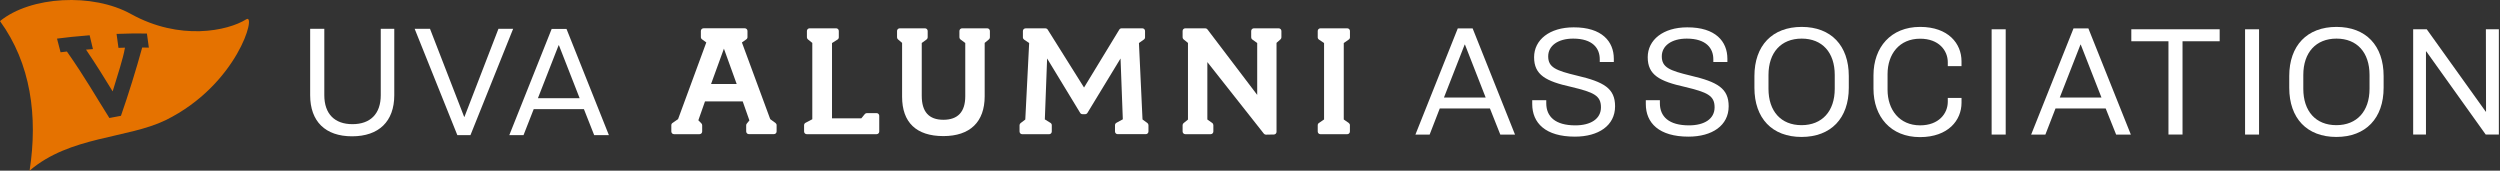
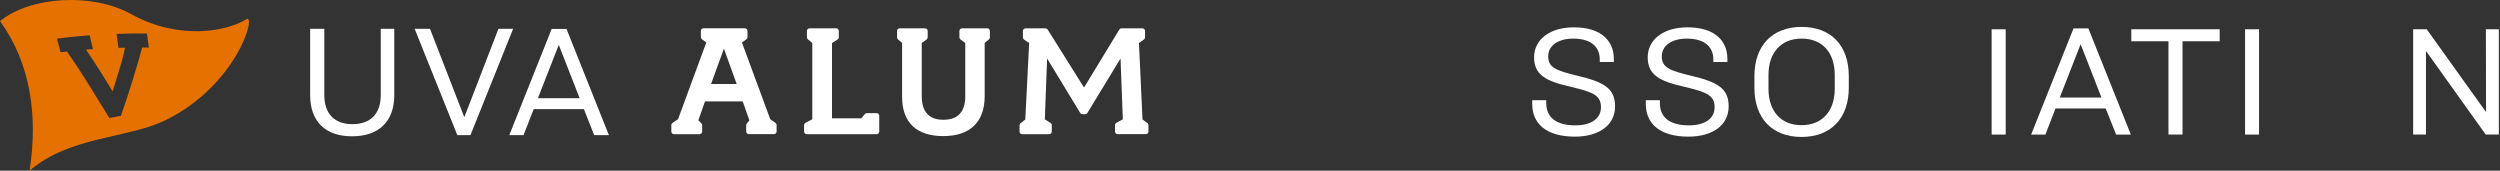
<svg xmlns="http://www.w3.org/2000/svg" width="293" fill="none" viewBox="0 0 293 20">
  <rect x="0" y="0" width="293" height="20" fill="#333333" stroke="none" />
  <path fill="#E57200" d="M28.864 2.262c-2.192 1.373-7.801 2.545-13.511-.618C10.86-.851 3.586-.453 0 2.473 3.606 7.434 4.457 13.62 3.468 20c4.715-4.048 11.412-3.733 15.937-5.912 8.461-4.167 10.699-12.604 9.459-11.826ZM16.665 5.566c-.679 2.489-1.615 5.507-2.489 8.007 0 0-1.048.199-1.357.256-1.563-2.466-2.78-4.656-4.977-7.792l-.742.09L6.681 4.525c1.025-.136 2.29-.272 3.824-.391l.387 1.62-.808.063c1.342 1.993 1.993 3.07 3.12 4.894.613-2.036 1.206-3.765 1.444-5.127-.247 0-.498.014-.762.025l-.226-1.636c1.419-.059 2.593-.068 3.559-.043l.226 1.654c-.249-.009-.504-.014-.778-.018Z" />
-   <path fill="#fff" d="M174.622 12.713h-5.882l-1.186 3.059h-1.667l4.964-12.443h1.742l4.966 12.443h-1.724l-1.213-3.059Zm-5.391-1.278h4.891l-2.427-6.206h-.037l-2.427 6.206Z" />
  <path fill="#fff" d="M189.14 6.878v.389h-1.649v-.335c0-1.24-.796-2.407-3.113-2.407-1.799 0-2.93.851-2.93 2.075 0 1.296.891 1.667 3.373 2.262 3.168.742 4.466 1.5 4.466 3.595 0 2.263-1.945 3.557-4.708 3.557-3.464 0-5.002-1.611-5.002-3.817v-.453h1.645v.353c0 1.557 1.038 2.595 3.409 2.595 1.797 0 3.002-.76 3.002-2.113 0-1.389-.852-1.76-3.466-2.391-3-.665-4.371-1.407-4.371-3.482 0-2.036 1.81-3.502 4.632-3.502 3.33-.014 4.712 1.672 4.712 3.674Z" />
  <path fill="#fff" d="M202.45 6.878v.389h-1.649v-.335c0-1.24-.801-2.407-3.113-2.407-1.797 0-2.926.851-2.926 2.075 0 1.296.89 1.667 3.372 2.262 3.167.742 4.466 1.5 4.466 3.595 0 2.263-1.946 3.557-4.706 3.557-3.466 0-5.005-1.611-5.005-3.817v-.453h1.649v.353c0 1.557 1.039 2.595 3.41 2.595 1.81 0 3.002-.76 3.002-2.113 0-1.389-.853-1.76-3.466-2.391-3-.665-4.371-1.407-4.371-3.482 0-2.036 1.81-3.502 4.631-3.502 3.335-.014 4.706 1.672 4.706 3.674Z" />
  <path fill="#fff" d="M216.679 8.916v1.371c0 3.575-2.093 5.763-5.539 5.763-3.445 0-5.522-2.188-5.522-5.763V8.916c0-3.577 2.095-5.762 5.54-5.762 3.446 0 5.521 2.186 5.521 5.762Zm-9.412-.131v1.622c0 2.631 1.464 4.262 3.873 4.262 2.41 0 3.892-1.631 3.892-4.262V8.785c0-2.631-1.457-4.26-3.874-4.26-2.416 0-3.891 1.629-3.891 4.26Z" />
-   <path fill="#fff" d="M229.889 7.174v.575h-1.608V7.296c0-1.371-1.039-2.76-3.243-2.76-2.427 0-3.816 1.796-3.816 4.149v1.835c0 2.335 1.389 4.17 3.816 4.17 2.186 0 3.243-1.391 3.243-2.763v-.453h1.61v.572c0 2.036-1.554 4.023-4.871 4.023-3.427 0-5.448-2.392-5.448-5.67V8.823c0-3.281 2.037-5.67 5.466-5.67 3.315 0 4.851 1.964 4.851 4.02Z" />
  <path fill="#fff" d="M235.068 3.432V15.771h-1.649V3.432h1.649Z" />
  <path fill="#fff" d="M246.787 12.713h-5.882l-1.186 3.059h-1.667l4.964-12.443h1.742l4.977 12.443h-1.724l-1.224-3.059Zm-5.384-1.278h4.891l-2.428-6.206h-.036l-2.427 6.206Z" />
  <path fill="#fff" d="M260.145 3.432v1.407h-4.353V15.771h-1.649V4.839h-4.353V3.432h10.355Z" />
  <path fill="#fff" d="M264.76 3.432V15.771h-1.638V3.432h1.638Z" />
-   <path fill="#fff" d="M279.36 8.916v1.371c0 3.575-2.095 5.763-5.541 5.763s-5.52-2.188-5.52-5.763V8.916c0-3.577 2.092-5.762 5.538-5.762s5.523 2.186 5.523 5.762Zm-9.412-.131v1.622c0 2.631 1.461 4.262 3.871 4.262 2.409 0 3.891-1.631 3.891-4.262V8.785c0-2.631-1.463-4.26-3.873-4.26-2.409 0-3.889 1.629-3.889 4.26Z" />
  <path fill="#fff" d="m284.416 3.432 6.912 9.652h.036l-.018-9.652h1.52V15.771h-1.538l-6.966-9.747h-.039v9.747h-1.5V3.432h1.593Z" />
  <path fill="#fff" d="M38.009 3.375v7.783c0 2.204 1.224 3.394 3.299 3.394 2.075 0 3.317-1.186 3.317-3.394V3.375h1.584v7.783c0 3.075-1.81 4.817-4.946 4.817-3.136 0-4.912-1.742-4.912-4.817V3.375h1.658Z" />
  <path fill="#fff" d="m50.396 3.375 4.002 10.319h.036l3.984-10.319h1.722L55.138 15.837h-1.538L48.597 3.375h1.799Z" />
  <path fill="#fff" d="M68.434 12.787h-5.882l-1.195 3.05h-1.667l4.964-12.443h1.742L71.362 15.837h-1.724l-1.204-3.05ZM63.043 11.509h4.891l-2.428-6.206h-.036L63.043 11.509Z" />
  <path fill="#fff" d="M102.726 13.256h-1.131c-.046 0-.091.011-.133.031-.041.02-.078.049-.107.085l-.414.5h-3.43V5.047l.652-.414c.044-.028.081-.067.106-.113.025-.046.039-.097.039-.15v-.74c0-.083-.033-.162-.091-.221-.059-.059-.138-.091-.221-.091h-3.12c-.082.002-.159.035-.216.094-.057.058-.089.137-.089.218v.744c0.0.046.011.092.031.134.02.042.049.079.085.108l.514.414V13.975l-.796.419c-.05.027-.092.066-.122.115-.029.049-.045.104-.045.161v.744c0 .083.033.162.091.221.059.059.138.091.221.091h8.185c.083 0 .162-.033.221-.091.058-.059.091-.138.091-.221v-1.839c.001-.042-.006-.084-.022-.123-.016-.039-.039-.075-.069-.104-.03-.03-.065-.053-.105-.069-.039-.016-.081-.023-.123-.022Z" />
  <path fill="#fff" d="m90.272 13.966-3.319-8.989.52-.369c.041-.029.074-.067.097-.112.023-.045.035-.094.034-.144v-.724c0-.083-.033-.162-.091-.221-.059-.059-.138-.091-.221-.091h-4.837c-.083 0-.162.033-.221.091-.059.059-.091.138-.091.221v.724c-0.0.049.011.098.034.142.022.044.055.082.095.111l.507.371-3.308 8.986-.658.453c-.041.029-.075.067-.098.111-.023.044-.035.094-.035.144v.744c0 .083.033.162.091.221.059.059.138.091.221.091h2.991c.083 0 .162-.033.221-.091.059-.059.091-.138.091-.221v-.724c.001-.042-.006-.083-.022-.122-.015-.039-.038-.074-.067-.104l-.36-.366.778-2.21h4.423l.783 2.226-.305.371c-.048.055-.073.126-.072.199v.724c0 .083.033.162.091.221.059.059.138.091.221.091h2.941c.083 0 .162-.033.221-.091.059-.059.091-.138.091-.221v-.74c-0-.05-.012-.098-.035-.142-.023-.044-.056-.082-.096-.111l-.615-.45Zm-3.934-4.12h-3.002l1.507-4.143 1.496 4.143Z" />
-   <path fill="#fff" d="M158.081 4.631c.042-.029.075-.067.099-.111.023-.045.035-.094.035-.144v-.744c0-.083-.033-.162-.091-.221-.059-.059-.138-.091-.221-.091h-3.152c-.083 0-.162.033-.221.091-.058.059-.091.138-.091.221v.744c0 .051.012.101.036.146.024.045.058.083.1.112l.606.412v8.955l-.606.412c-.042.029-.076.067-.1.112-.024.045-.036.095-.036.146v.744c0 .083.033.162.091.221.059.059.138.091.221.091h3.147c.083 0 .162-.033.221-.091.059-.059.091-.138.091-.221v-.744c0-.05-.012-.1-.035-.144-.023-.044-.057-.083-.098-.112l-.588-.412V5.043l.592-.412Z" />
-   <path fill="#fff" d="M149.876 3.319h-2.924c-.082 0-.162.033-.22.091-.059.059-.092.138-.092.221v.744c0 .049.012.098.034.142.023.044.055.082.095.111l.575.412v6.081l-5.833-7.679c-.029-.038-.067-.069-.11-.091-.043-.022-.09-.033-.139-.033h-2.348c-.083 0-.162.033-.221.091-.058.059-.091.138-.091.221v.744c0 .047.011.093.031.134.02.042.05.079.086.108l.512.414v8.982l-.512.414c-.036.029-.066.066-.086.108-.02.042-.031.088-.031.135v.744c0 .083.033.162.091.221.059.059.138.091.221.091h2.98c.082 0 .162-.033.22-.091.059-.059.092-.138.092-.221v-.744c0-.049-.012-.098-.034-.142-.022-.044-.055-.082-.095-.111l-.575-.412V7.276l6.62 8.387c.029.037.066.067.109.087.042.02.089.031.136.031l.936-.018c.082-.002.159-.035.217-.094.057-.058.089-.137.089-.218V5.023l.468-.414c.032-.029.057-.063.075-.102.018-.039.028-.081.029-.124v-.751c0-.082-.032-.16-.089-.218-.057-.058-.135-.092-.216-.094Z" />
  <path fill="#fff" d="m133.903 14.002-.419-8.964.582-.407c.041-.029.074-.067.098-.111.023-.045.035-.094.035-.144v-.744c0-.083-.033-.162-.091-.221-.059-.059-.138-.091-.221-.091h-2.439c-.054-0-.107.014-.154.04-.046.027-.085.065-.113.111l-4.131 6.787-4.258-6.787c-.028-.045-.067-.082-.114-.107-.046-.026-.098-.039-.151-.04h-2.33c-.083 0-.162.033-.221.091-.058.059-.091.138-.091.221v.744c0 .051.013.101.036.145.024.045.058.083.099.113l.598.407-.453 8.964-.55.418c-.038.029-.069.066-.091.109-.021.043-.033.09-.033.138v.744c0 .083.033.162.091.221.059.059.138.091.221.091h3.154c.083 0 .162-.033.221-.091.058-.059.091-.138.091-.221v-.749c0-.053-.014-.105-.04-.152-.026-.046-.064-.085-.109-.113l-.665-.412.267-7.138 3.875 6.378c.028.046.067.084.114.11.047.026.1.04.153.04h.317c.054 0.0.106-.013.153-.04.047-.026.086-.064.114-.11l3.88-6.378.267 7.129-.753.412c-.049.027-.09.067-.119.115-.028.048-.044.103-.044.159v.744c0 .041.008.082.024.121s.039.073.069.102c.029.029.064.052.103.067.038.015.079.023.12.022h3.292c.083 0 .163-.033.221-.091.059-.059.092-.138.092-.221v-.744c-.001-.049-.012-.097-.034-.14-.022-.044-.054-.082-.093-.111l-.57-.416Z" />
  <path fill="#fff" d="M115.704 3.319h-2.941c-.042-.001-.083.007-.122.022-.039.015-.074.038-.104.067-.029.029-.053.064-.069.102-.016.038-.025.079-.025.121v.744c.001.049.012.097.034.14.022.044.054.081.093.111l.559.412v6.244c0 1.828-.864 2.756-2.568 2.756-1.703 0-2.532-.946-2.532-2.812V5.038l.568-.412c.039-.029.071-.067.093-.111.022-.044.034-.092.034-.14v-.744c0-.083-.033-.162-.091-.221-.059-.059-.138-.091-.221-.091h-2.966c-.083 0-.162.033-.221.091-.059.059-.091.138-.091.221v.744c0 .045.01.089.029.13.018.041.045.077.079.107l.484.412v6.314c0 3.016 1.672 4.611 4.84 4.611 3.12 0 4.839-1.658 4.839-4.667V5.027l.498-.412c.035-.029.064-.066.083-.107.02-.041.03-.087.03-.133v-.744c0-.083-.033-.162-.092-.221-.058-.059-.138-.091-.22-.091Z" />
</svg>